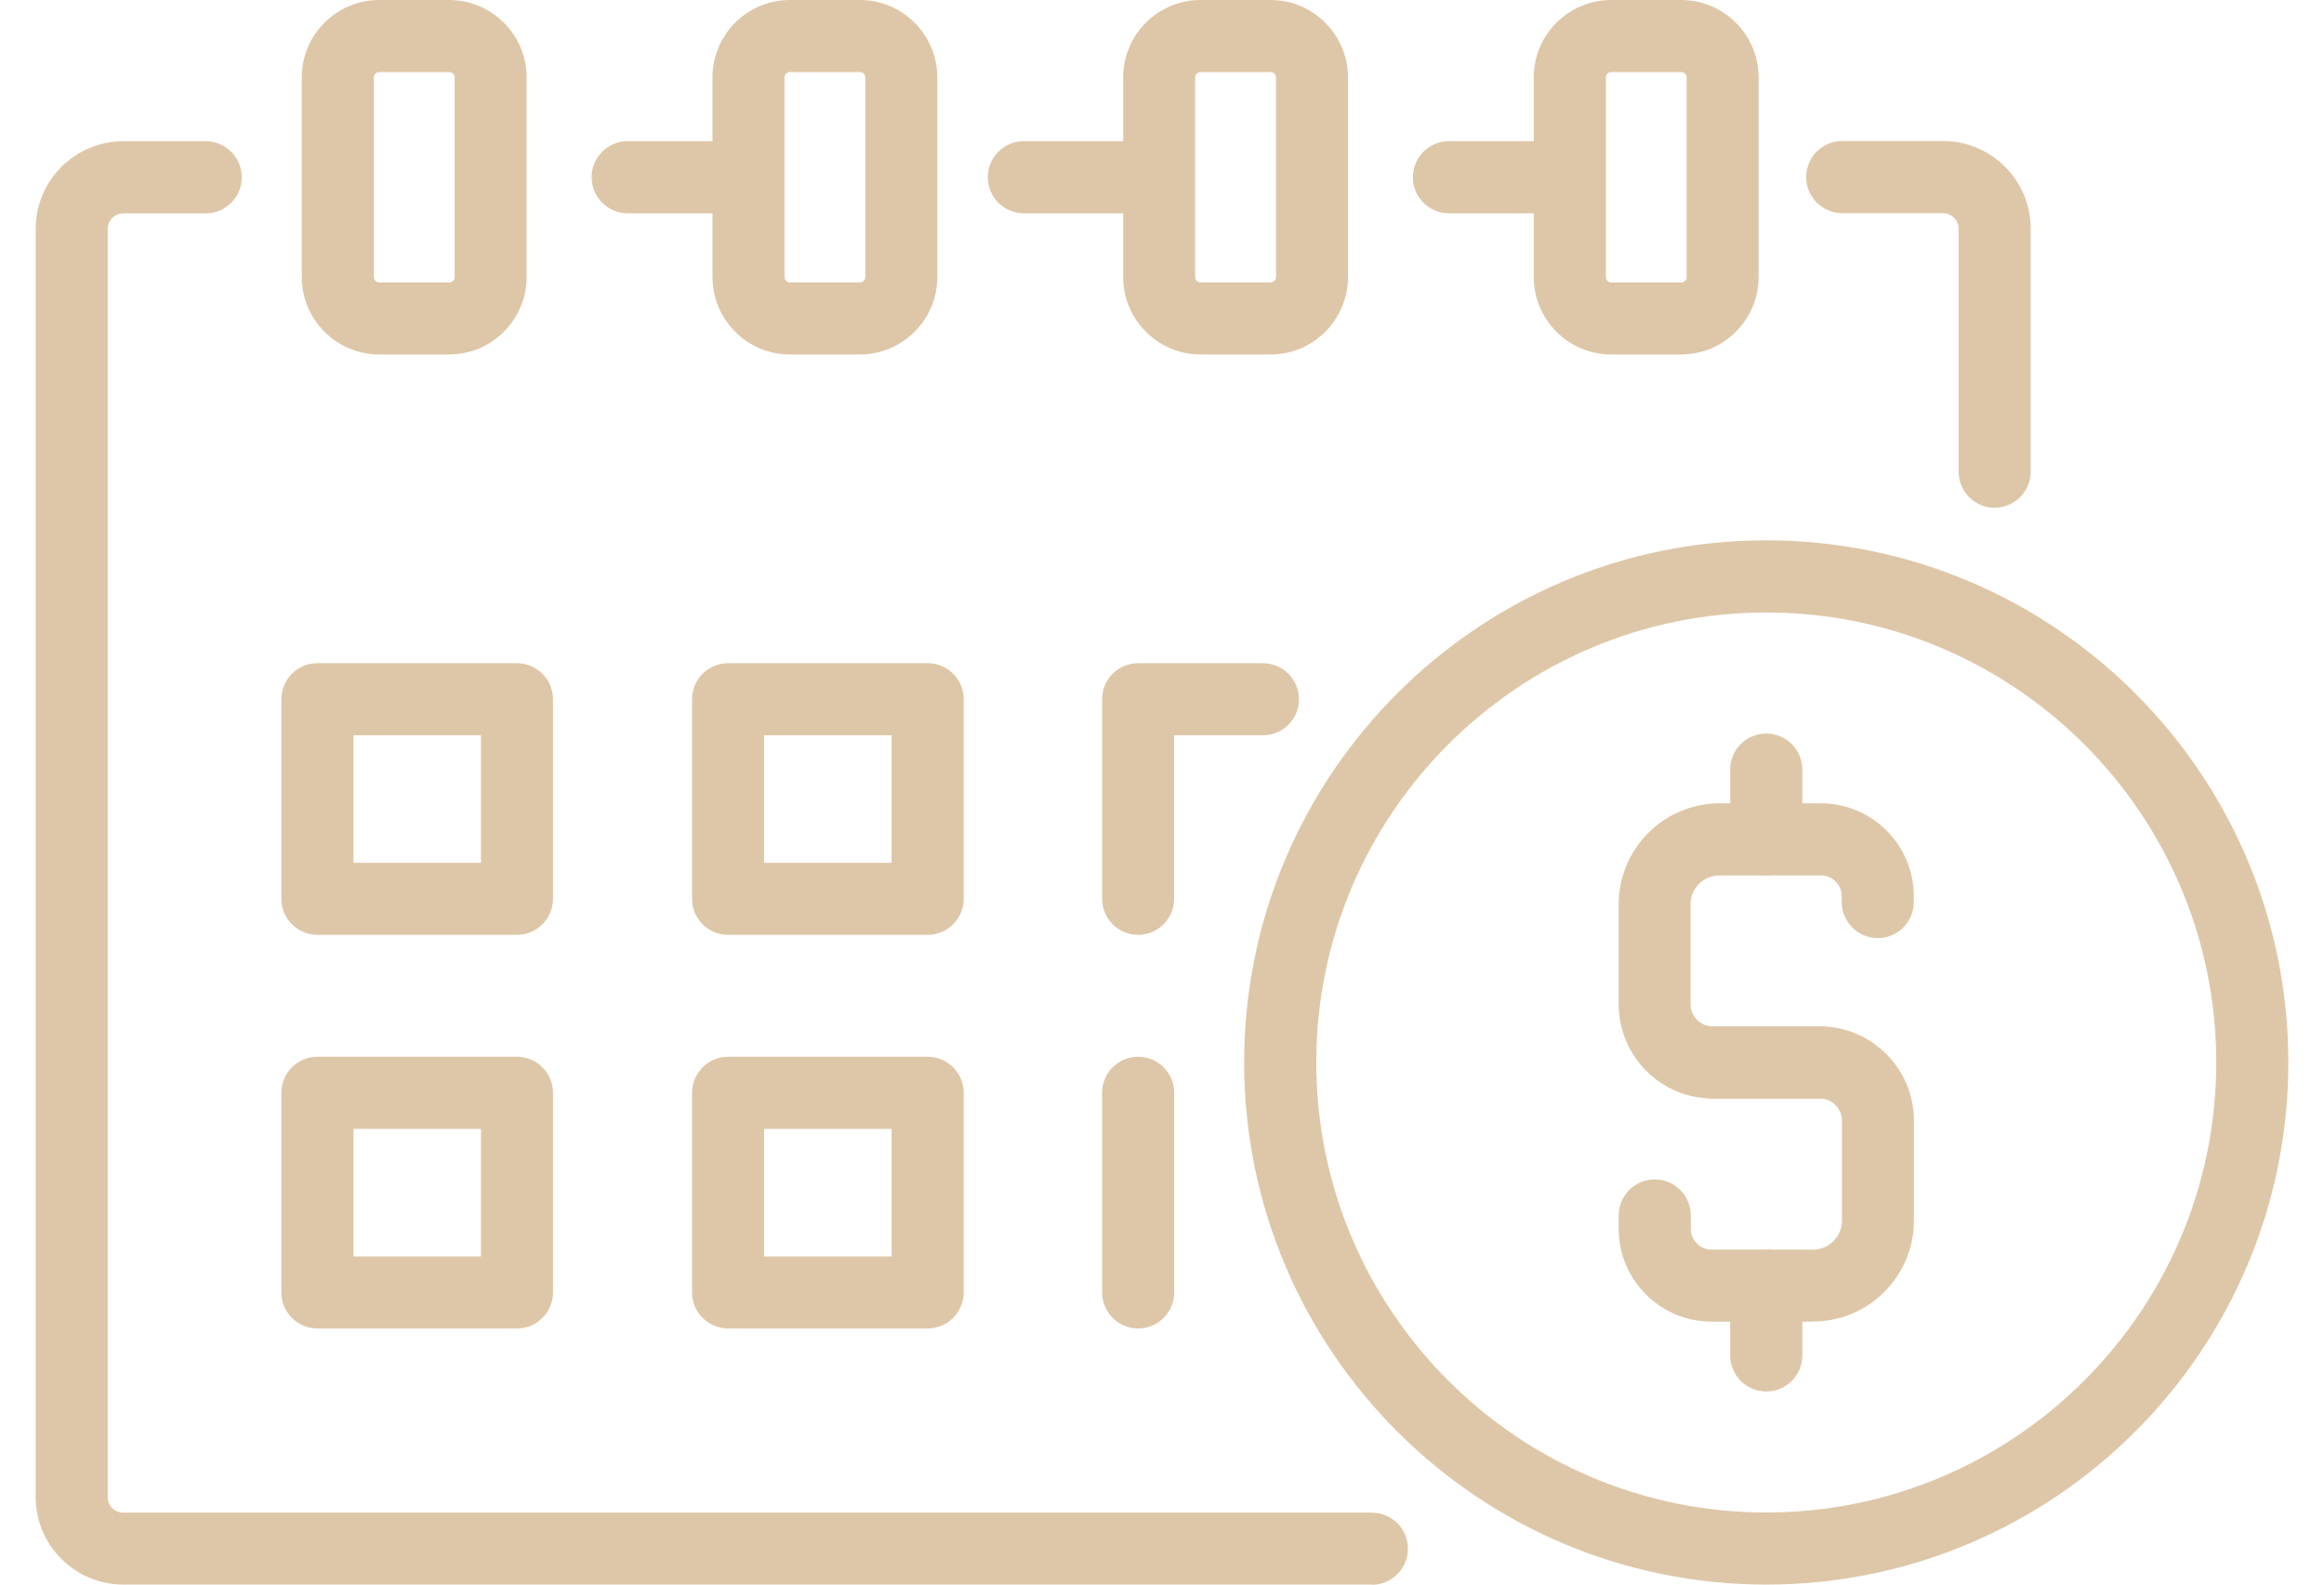
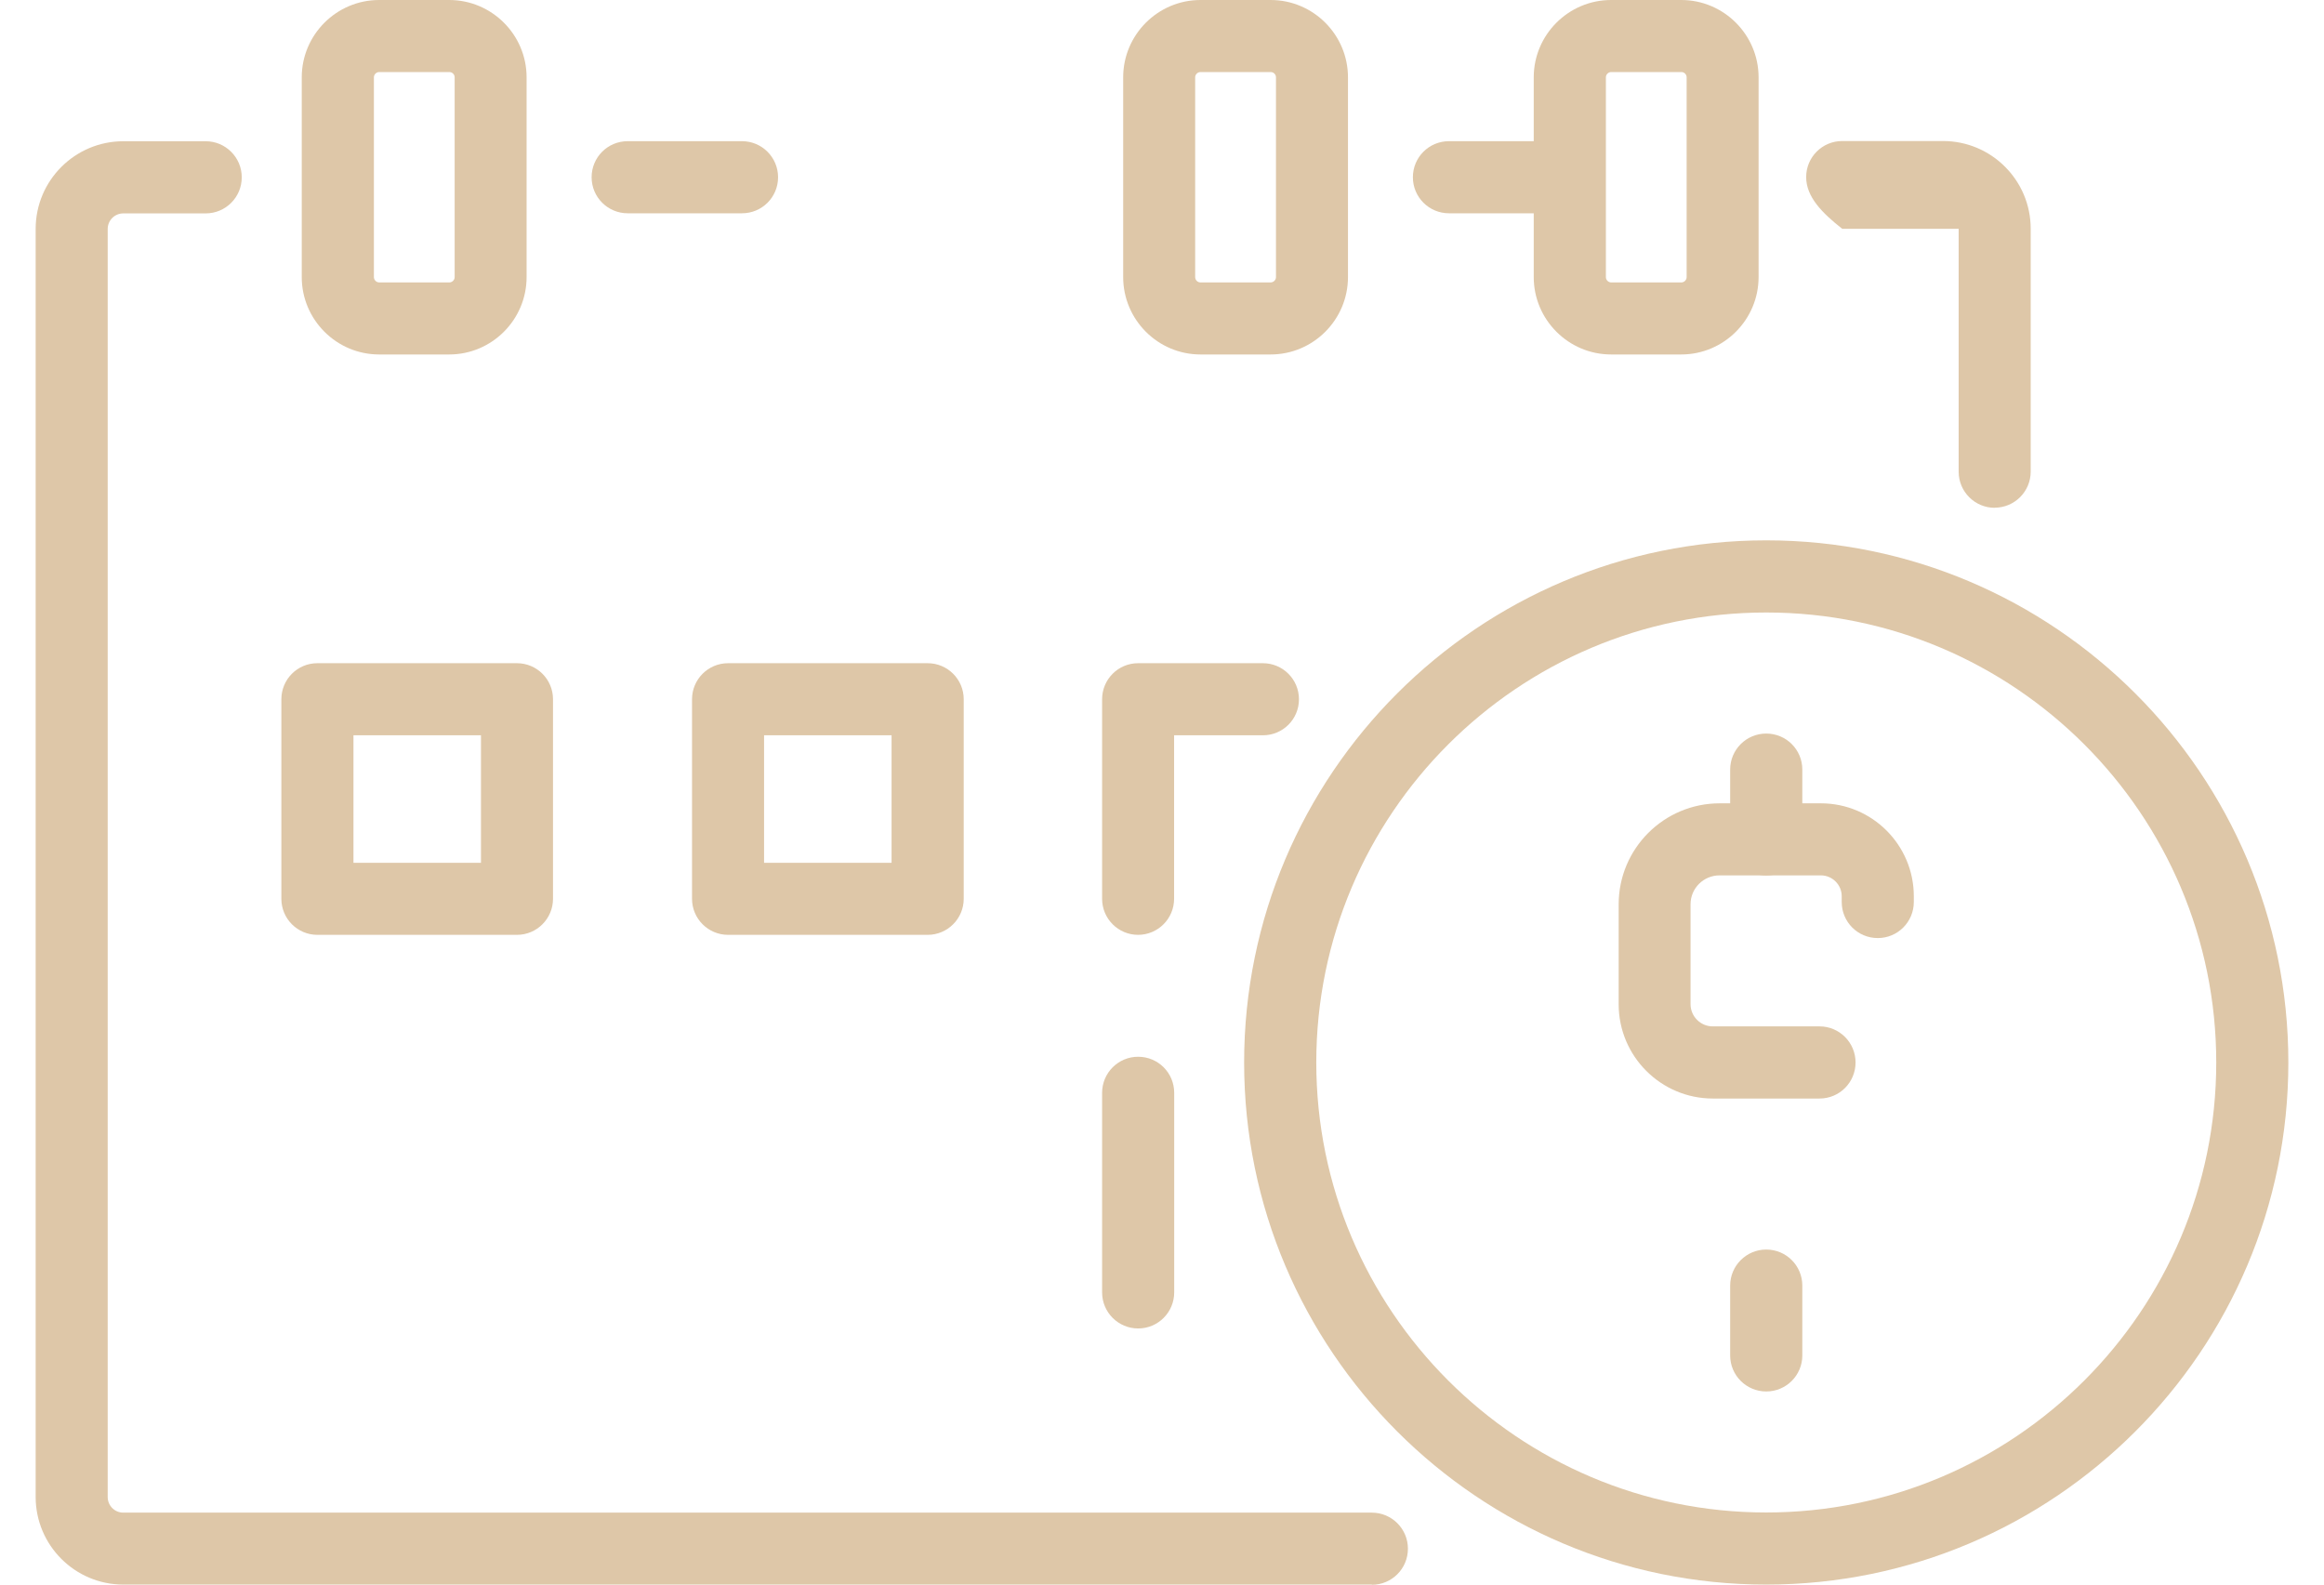
<svg xmlns="http://www.w3.org/2000/svg" width="44" height="30" viewBox="0 0 44 30" fill="none">
  <g clip-path="url(#clip0_821_2588)">
    <path d="M34.451 20.798H32.429C31.446 20.798 30.646 19.997 30.646 19.014V17.121C30.646 16.066 31.503 15.209 32.558 15.209H34.476C35.444 15.209 36.234 15.997 36.234 16.968V17.077C36.234 17.453 35.93 17.76 35.552 17.76C35.173 17.76 34.869 17.455 34.869 17.077V16.968C34.869 16.751 34.692 16.573 34.474 16.573H32.556C32.253 16.573 32.007 16.818 32.007 17.119V19.012C32.007 19.243 32.196 19.432 32.427 19.432H34.449C34.825 19.432 35.131 19.737 35.131 20.115C35.131 20.493 34.827 20.798 34.449 20.798H34.451Z" fill="#DEC7A8" />
-     <path d="M34.322 25.022H32.404C31.436 25.022 30.646 24.235 30.646 23.264V23.012C30.646 22.636 30.95 22.329 31.329 22.329C31.707 22.329 32.011 22.634 32.011 23.012V23.264C32.011 23.482 32.188 23.659 32.406 23.659H34.325C34.627 23.659 34.873 23.413 34.873 23.11V21.218C34.873 20.986 34.684 20.797 34.453 20.797H32.432C32.056 20.797 31.749 20.493 31.749 20.114C31.749 19.736 32.053 19.432 32.432 19.432H34.453C35.436 19.432 36.236 20.232 36.236 21.215V23.108C36.236 24.163 35.379 25.02 34.325 25.02L34.322 25.022Z" fill="#DEC7A8" />
    <path d="M33.44 16.575C33.064 16.575 32.757 16.27 32.757 15.892V14.57C32.757 14.194 33.062 13.888 33.44 13.888C33.818 13.888 34.123 14.192 34.123 14.57V15.892C34.123 16.268 33.818 16.575 33.44 16.575Z" fill="#DEC7A8" />
    <path d="M33.44 26.344C33.064 26.344 32.757 26.04 32.757 25.662V24.34C32.757 23.964 33.062 23.657 33.44 23.657C33.818 23.657 34.123 23.962 34.123 24.34V25.662C34.123 26.038 33.818 26.344 33.44 26.344Z" fill="#DEC7A8" />
    <path d="M33.44 30C27.99 30 23.555 25.567 23.555 20.115C23.555 14.663 27.988 10.23 33.44 10.23C38.892 10.23 43.325 14.663 43.325 20.115C43.325 25.567 38.892 30 33.44 30ZM33.44 11.596C28.742 11.596 24.921 15.417 24.921 20.115C24.921 24.813 28.742 28.635 33.44 28.635C38.138 28.635 41.96 24.813 41.96 20.115C41.96 15.417 38.138 11.596 33.44 11.596Z" fill="#DEC7A8" />
    <path d="M25.973 30H2.335C1.419 30 0.675 29.256 0.675 28.34V4.334C0.675 3.418 1.419 2.674 2.335 2.674H3.894C4.27 2.674 4.577 2.979 4.577 3.357C4.577 3.735 4.272 4.04 3.894 4.04H2.335C2.171 4.04 2.039 4.172 2.039 4.336V28.342C2.039 28.506 2.171 28.638 2.335 28.638H25.973C26.349 28.638 26.656 28.943 26.656 29.321C26.656 29.699 26.351 30.004 25.973 30.004V30Z" fill="#DEC7A8" />
-     <path d="M37.766 9.614C37.39 9.614 37.083 9.309 37.083 8.931V4.332C37.083 4.168 36.951 4.036 36.787 4.036H34.879C34.503 4.036 34.196 3.731 34.196 3.353C34.196 2.975 34.501 2.67 34.879 2.67H36.787C37.703 2.67 38.447 3.414 38.447 4.33V8.929C38.447 9.305 38.142 9.612 37.764 9.612L37.766 9.614Z" fill="#DEC7A8" />
-     <path d="M21.549 4.038H19.384C19.008 4.038 18.702 3.734 18.702 3.356C18.702 2.977 19.006 2.673 19.384 2.673H21.549C21.925 2.673 22.231 2.977 22.231 3.356C22.231 3.734 21.927 4.038 21.549 4.038Z" fill="#DEC7A8" />
+     <path d="M37.766 9.614C37.39 9.614 37.083 9.309 37.083 8.931V4.332H34.879C34.503 4.036 34.196 3.731 34.196 3.353C34.196 2.975 34.501 2.67 34.879 2.67H36.787C37.703 2.67 38.447 3.414 38.447 4.33V8.929C38.447 9.305 38.142 9.612 37.764 9.612L37.766 9.614Z" fill="#DEC7A8" />
    <path d="M14.048 4.038H11.884C11.508 4.038 11.201 3.734 11.201 3.356C11.201 2.977 11.506 2.673 11.884 2.673H14.048C14.424 2.673 14.731 2.977 14.731 3.356C14.731 3.734 14.426 4.038 14.048 4.038Z" fill="#DEC7A8" />
    <path d="M29.597 4.038H27.433C27.057 4.038 26.75 3.734 26.75 3.356C26.75 2.977 27.055 2.673 27.433 2.673H29.597C29.973 2.673 30.28 2.977 30.28 3.356C30.28 3.734 29.975 4.038 29.597 4.038Z" fill="#DEC7A8" />
    <path d="M8.505 6.711H7.178C6.371 6.711 5.713 6.053 5.713 5.246V1.464C5.713 0.658 6.371 0 7.178 0H8.505C9.312 0 9.97 0.658 9.97 1.464V5.246C9.97 6.053 9.312 6.711 8.505 6.711ZM7.18 1.364C7.125 1.364 7.079 1.41 7.079 1.464V5.246C7.079 5.301 7.125 5.347 7.18 5.347H8.507C8.562 5.347 8.608 5.301 8.608 5.246V1.464C8.608 1.41 8.564 1.364 8.507 1.364H7.18Z" fill="#DEC7A8" />
-     <path d="M16.281 6.711H14.953C14.147 6.711 13.489 6.053 13.489 5.246V1.464C13.489 0.658 14.147 0 14.953 0H16.281C17.088 0 17.746 0.658 17.746 1.464V5.246C17.746 6.053 17.088 6.711 16.281 6.711ZM14.953 1.364C14.899 1.364 14.853 1.41 14.853 1.464V5.246C14.853 5.301 14.897 5.347 14.953 5.347H16.281C16.336 5.347 16.382 5.301 16.382 5.246V1.464C16.382 1.41 16.336 1.364 16.281 1.364H14.953Z" fill="#DEC7A8" />
    <path d="M24.057 6.711H22.729C21.922 6.711 21.265 6.053 21.265 5.246V1.464C21.265 0.658 21.922 0 22.729 0H24.057C24.864 0 25.521 0.658 25.521 1.464V5.246C25.521 6.053 24.864 6.711 24.057 6.711ZM22.729 1.364C22.674 1.364 22.628 1.41 22.628 1.464V5.246C22.628 5.301 22.672 5.347 22.729 5.347H24.057C24.111 5.347 24.158 5.301 24.158 5.246V1.464C24.158 1.41 24.114 1.364 24.057 1.364H22.729Z" fill="#DEC7A8" />
    <path d="M31.831 6.711H30.503C29.696 6.711 29.038 6.053 29.038 5.246V1.464C29.038 0.658 29.696 0 30.503 0H31.831C32.637 0 33.295 0.658 33.295 1.464V5.246C33.295 6.053 32.637 6.711 31.831 6.711ZM30.505 1.364C30.45 1.364 30.404 1.41 30.404 1.464V5.246C30.404 5.301 30.45 5.347 30.505 5.347H31.833C31.887 5.347 31.933 5.301 31.933 5.246V1.464C31.933 1.41 31.889 1.364 31.833 1.364H30.505Z" fill="#DEC7A8" />
    <path d="M9.787 17.699H6.009C5.633 17.699 5.327 17.394 5.327 17.016V13.239C5.327 12.862 5.631 12.556 6.009 12.556H9.787C10.163 12.556 10.47 12.86 10.47 13.239V17.016C10.47 17.392 10.165 17.699 9.787 17.699ZM6.692 16.335H9.106V13.921H6.692V16.335Z" fill="#DEC7A8" />
    <path d="M17.563 17.699H13.785C13.409 17.699 13.102 17.394 13.102 17.016V13.239C13.102 12.862 13.407 12.556 13.785 12.556H17.563C17.939 12.556 18.246 12.86 18.246 13.239V17.016C18.246 17.392 17.941 17.699 17.563 17.699ZM14.466 16.335H16.88V13.921H14.466V16.335Z" fill="#DEC7A8" />
    <path d="M21.548 17.699C21.172 17.699 20.866 17.394 20.866 17.016V13.239C20.866 12.862 21.17 12.556 21.548 12.556H23.91C24.286 12.556 24.593 12.86 24.593 13.239C24.593 13.617 24.288 13.921 23.91 13.921H22.229V17.016C22.229 17.392 21.924 17.699 21.546 17.699H21.548Z" fill="#DEC7A8" />
-     <path d="M9.787 25.151H6.009C5.633 25.151 5.327 24.846 5.327 24.468V20.69C5.327 20.314 5.631 20.007 6.009 20.007H9.787C10.163 20.007 10.47 20.312 10.47 20.69V24.468C10.47 24.844 10.165 25.151 9.787 25.151ZM6.692 23.787H9.106V21.373H6.692V23.787Z" fill="#DEC7A8" />
-     <path d="M17.563 25.151H13.785C13.409 25.151 13.102 24.846 13.102 24.468V20.69C13.102 20.314 13.407 20.007 13.785 20.007H17.563C17.939 20.007 18.246 20.312 18.246 20.69V24.468C18.246 24.844 17.941 25.151 17.563 25.151ZM14.466 23.787H16.88V21.373H14.466V23.787Z" fill="#DEC7A8" />
    <path d="M21.548 25.151C21.172 25.151 20.866 24.846 20.866 24.468V20.69C20.866 20.314 21.17 20.007 21.548 20.007C21.927 20.007 22.231 20.312 22.231 20.69V24.468C22.231 24.844 21.927 25.151 21.548 25.151Z" fill="#DEC7A8" />
  </g>
  <defs>
    <clipPath id="clip0_821_2588">
      <rect width="42.65" height="30" fill="white" transform="translate(0.675)" />
    </clipPath>
  </defs>
</svg>